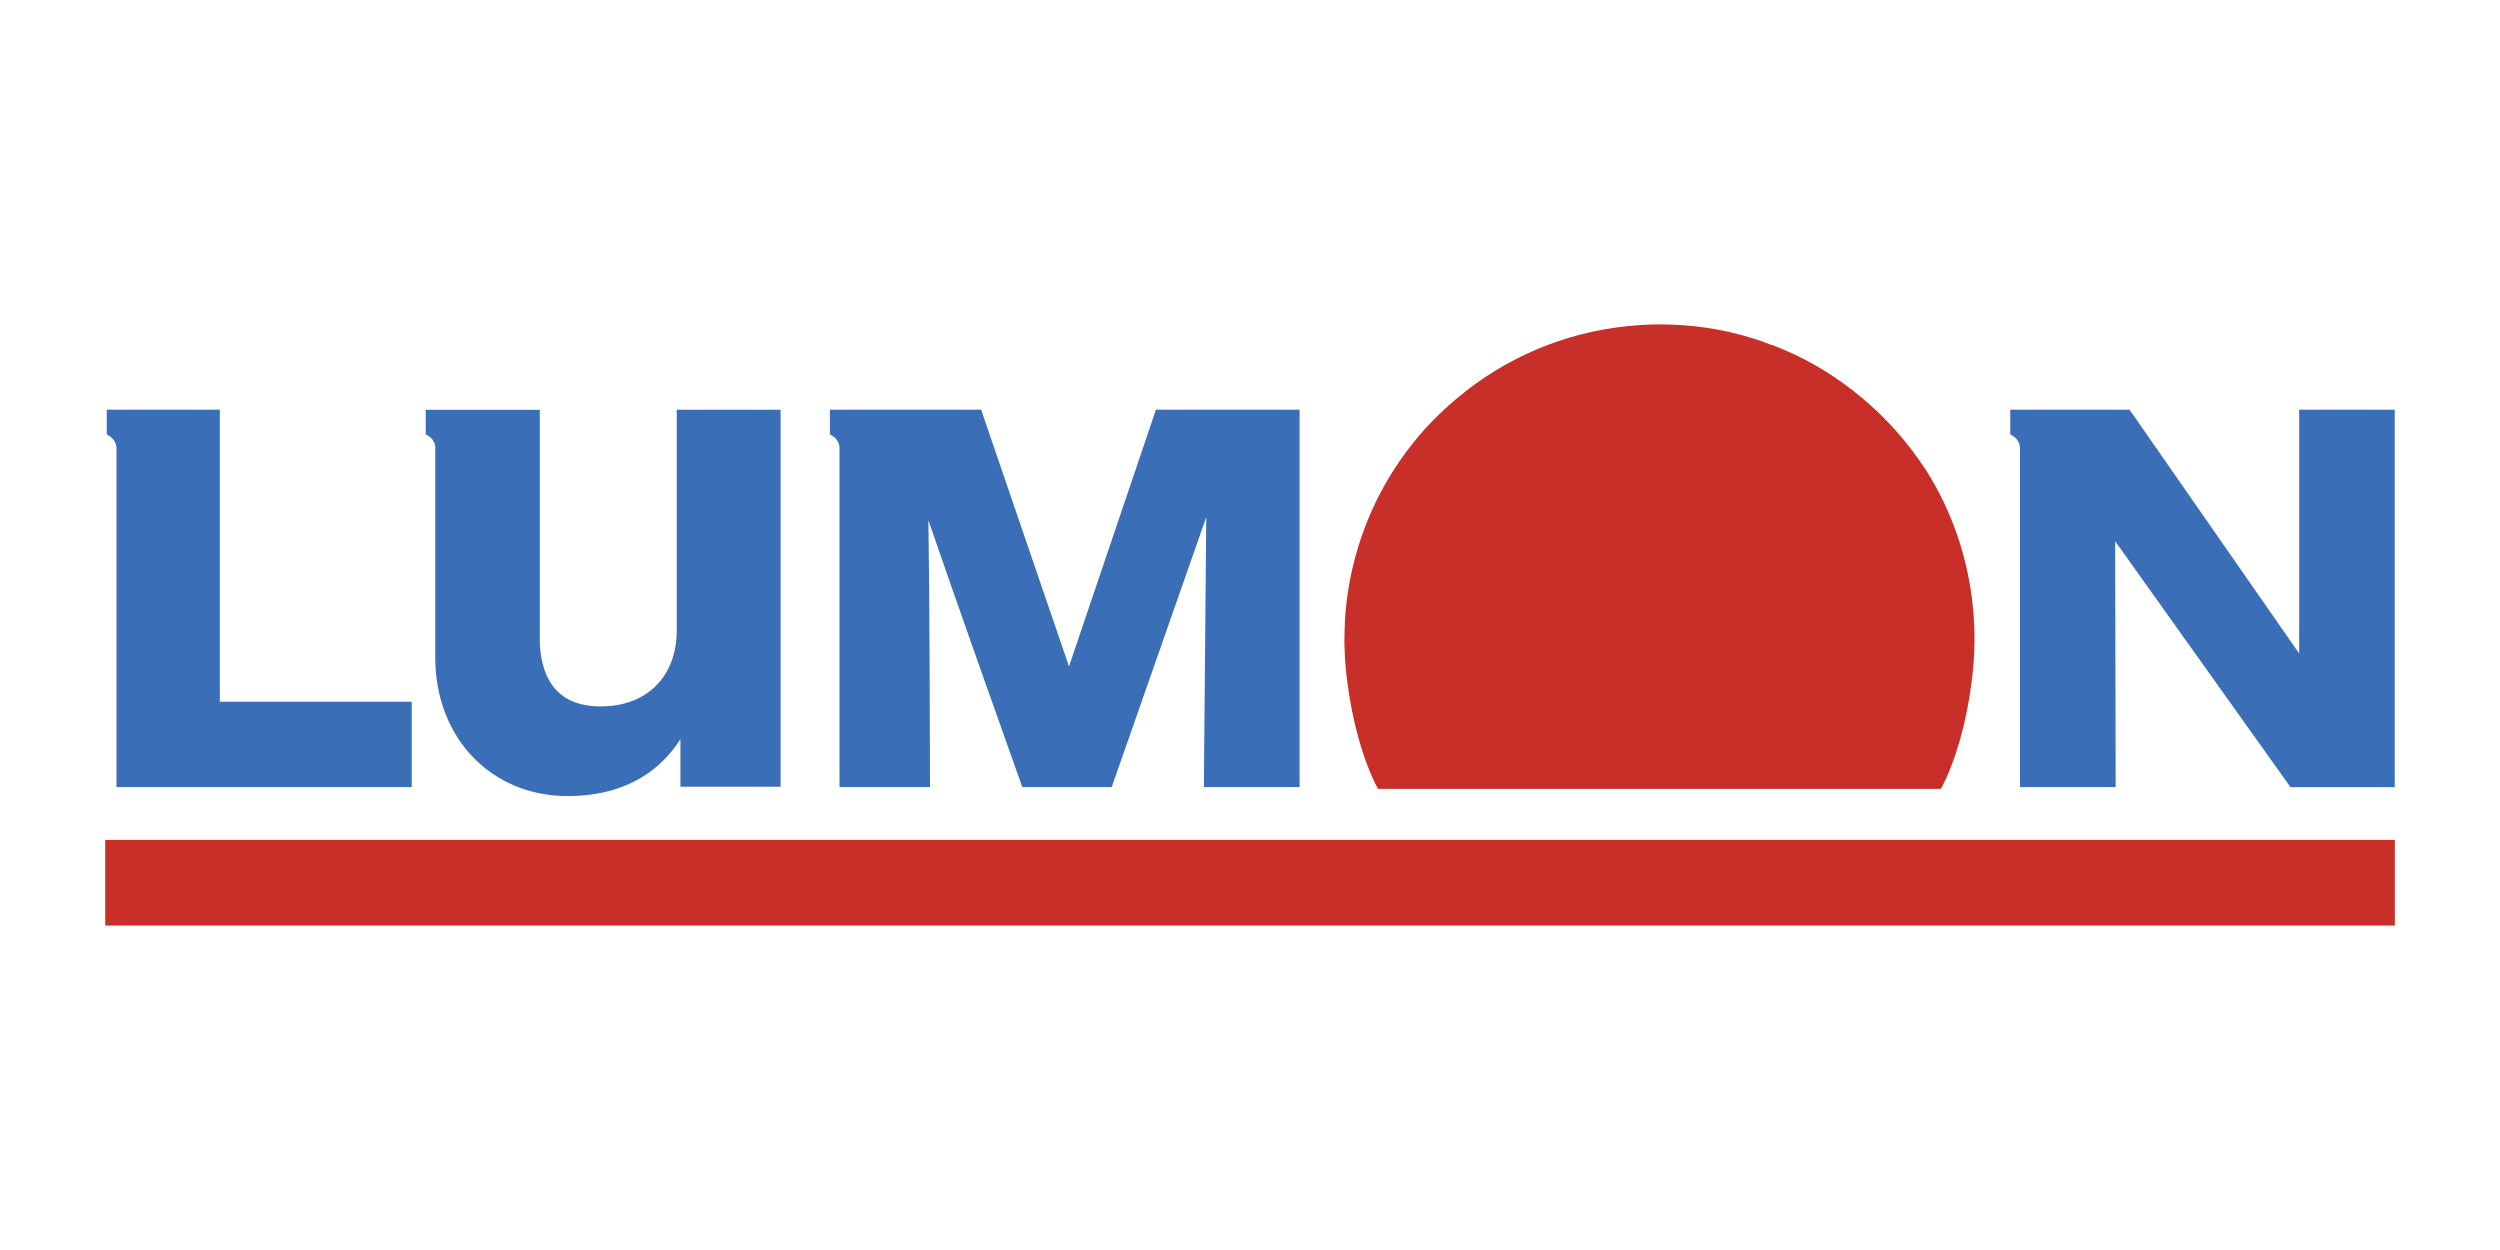
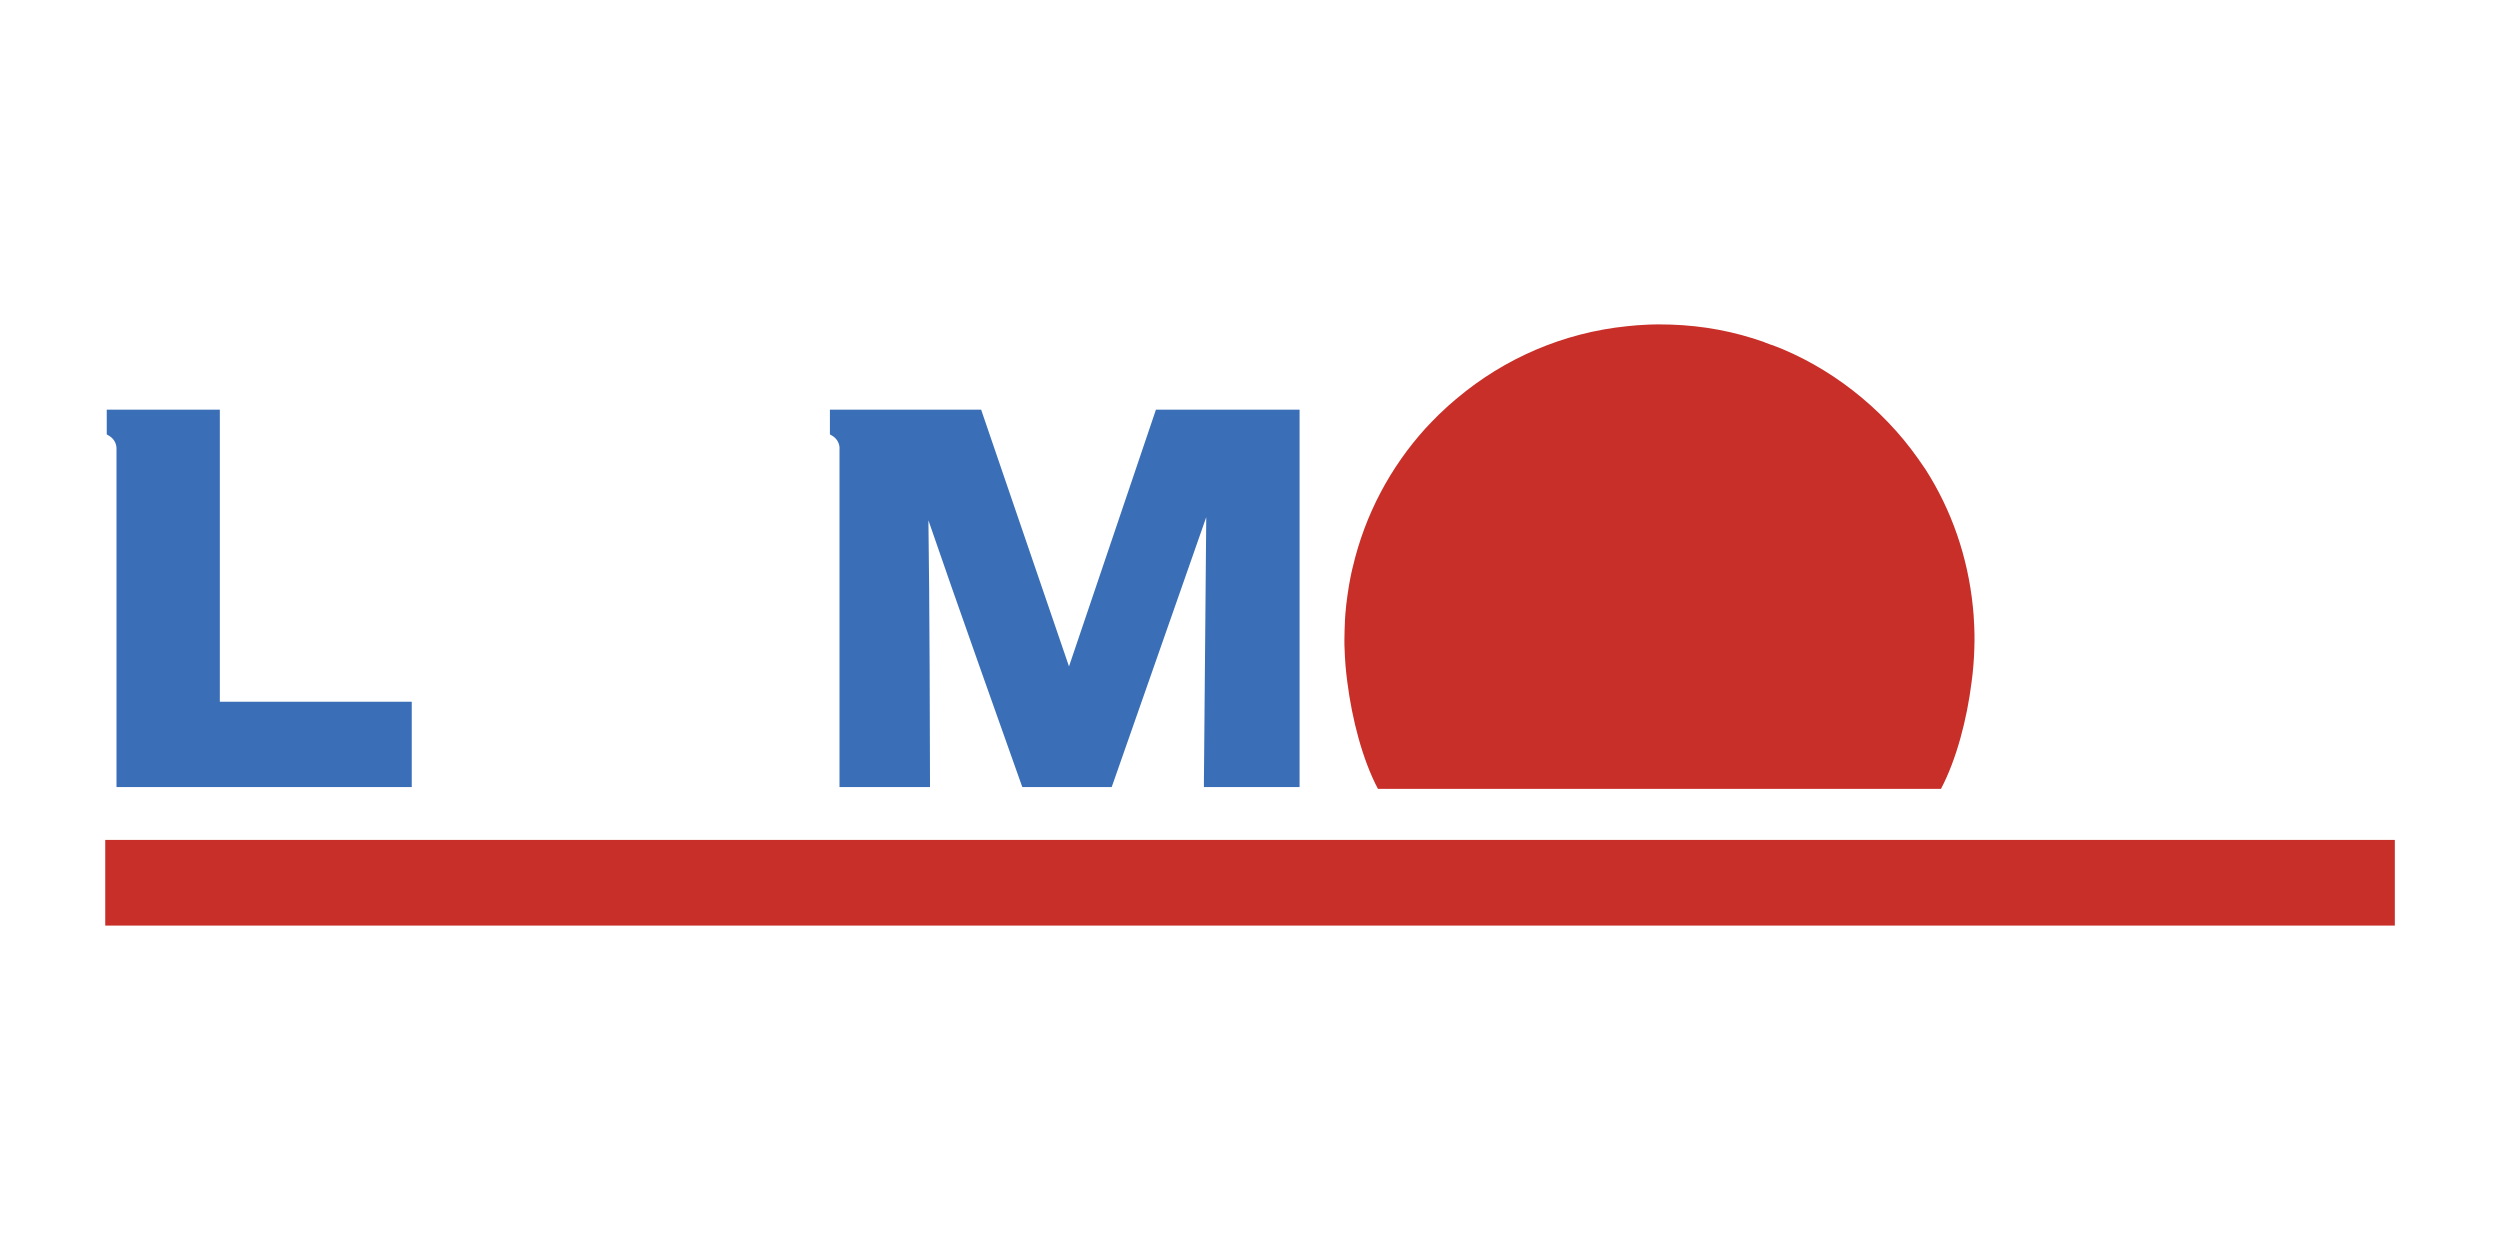
<svg xmlns="http://www.w3.org/2000/svg" id="Layer_1" data-name="Layer 1" viewBox="0 0 300 150">
  <defs>
    <style>
      .cls-1 {
        fill: #3a6fb7;
      }

      .cls-1, .cls-2 {
        stroke-width: 0px;
      }

      .cls-2 {
        fill: #c82f28;
      }
    </style>
  </defs>
  <path class="cls-2" d="M236.94,76.77v-.02c0-.41,0-.83-.02-1.24,0-.11,0-.21-.01-.31-.01-.32-.03-.64-.05-.95,0-.12-.02-.25-.02-.37-.02-.34-.05-.67-.09-1.01-.6-6.05-2.58-11.68-5.68-16.53l-.89-1.29c-4.36-6.19-10.69-11.1-17.55-13.66v.02c-.3-.11-.59-.22-.89-.33v-.02c-3.66-1.29-7.33-1.98-11.26-2.11-.41-.01-.81-.02-1.23-.02h-.11c-.41,0-.82,0-1.23.02h-.04c-.46.02-.92.05-1.39.08-.4.03-.8.07-1.19.11-7.73.78-14.77,3.89-20.41,8.62h0c-.08.06-.16.13-.24.2-.3.25-.59.5-.88.76-.39.35-.76.7-1.14,1.07h0c-.21.21-.42.42-.62.63-.04.05-.09.09-.13.13-.15.15-.29.31-.44.46-.09.1-.18.2-.27.29-.03.03-.05.06-.09.09-4.21,4.65-7.27,10.35-8.74,16.67-.01.05-.02.1-.04.15-.04.16-.07.32-.11.48-.04.18-.08.35-.11.53l-.07.37c-.04.21-.08.43-.12.65-.02.11-.04.21-.05.32-.04.24-.08.48-.11.72-.01.09-.03.18-.04.27-.04.26-.07.52-.1.78,0,.08-.02.16-.03.23-.03.28-.06.56-.08.84,0,.06-.01.12-.02.19-.02.3-.05.6-.06.91,0,.05,0,.09,0,.14-.02.34-.03.68-.04,1.01v.04c0,.35-.02.7-.02,1.05v.04c0,.06,0,.12,0,.18,0,.29,0,.58.02.87h0c.04,1.37.15,2.71.33,4.03.57,4.46,1.81,9.27,3.67,12.8h49.5-1.53,19.6c1.86-3.53,3.11-8.34,3.67-12.8.18-1.32.29-2.66.33-4.02h0c0-.31.01-.6.02-.89,0-.05,0-.11,0-.16v-.02" />
  <path class="cls-1" d="M13.97,94.45h35.44v-10.24h-23.03v-35.05h-13.57v2.97l.32.19c.52.32.85.89.85,1.5v40.63Z" />
  <path class="cls-1" d="M100.74,53.82v40.63h10.86v-.66c0-2.76-.05-22.74-.19-31.35,2.89,8.47,10.12,28.78,11.11,31.57l.16.44h10.72l.16-.44,11.19-31.95-.28,31.72v.67s.66,0,.66,0h10.82v-45.29h-17.24l-.15.45-10.28,30.36-10.39-30.36-.15-.45h-18.15v2.97l.32.19c.52.32.84.89.84,1.51" />
-   <path class="cls-1" d="M286.71,49.16h-10.81v29.26l-20.16-28.98-.2-.28h-14.31v2.97l.32.19c.52.32.85.89.85,1.5v40.63h11.48v-.66l-.06-28.84,20.84,29.23.2.28h12.51v-45.29h-.66Z" />
-   <path class="cls-1" d="M52.23,53.78v25.12c0,9.63,6.69,16.63,15.9,16.63,6.03,0,10.66-2.35,13.52-6.82v5.7h12.02v-45.24h-12.46v26.46c0,5.55-3.58,9.14-9.12,9.14-4.54,0-7-2.49-7.31-7.38,0-.14,0-.29,0-.44,0-.18,0-.36,0-.54v-27.23h-13.69v2.95l.32.19c.52.31.84.88.84,1.48" />
  <rect class="cls-2" x="12.63" y="100.79" width="274.75" height="10.28" />
</svg>